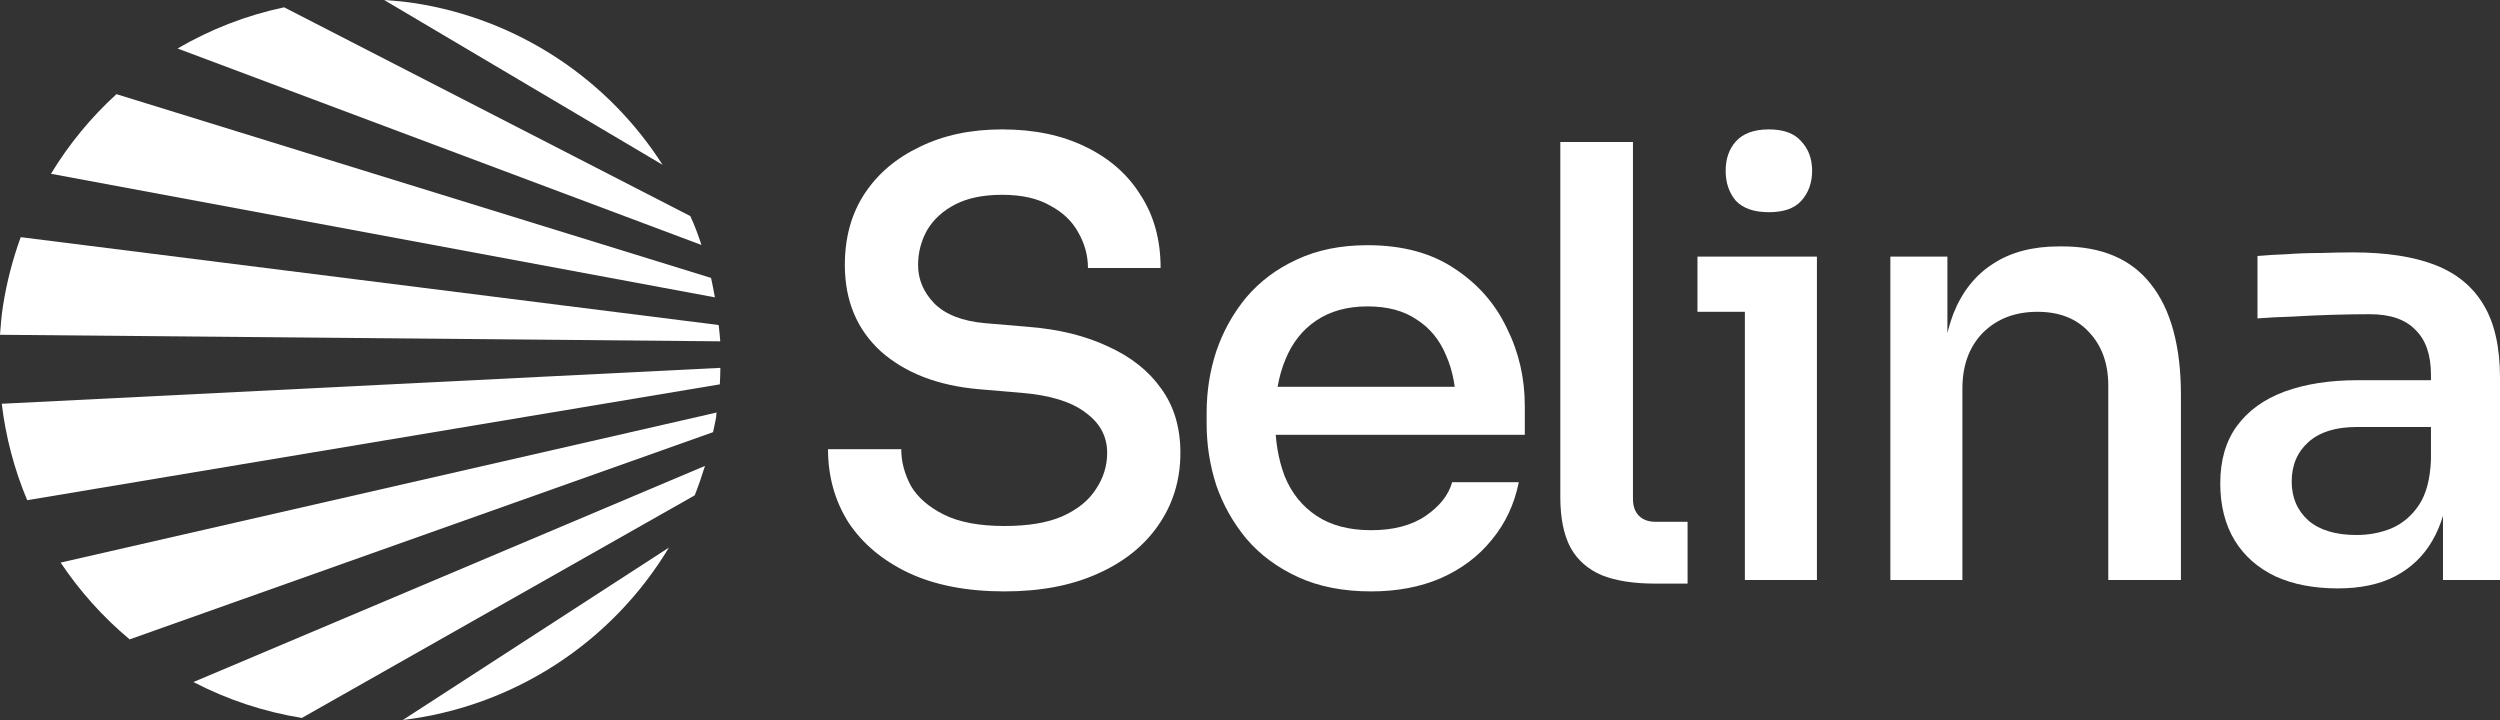
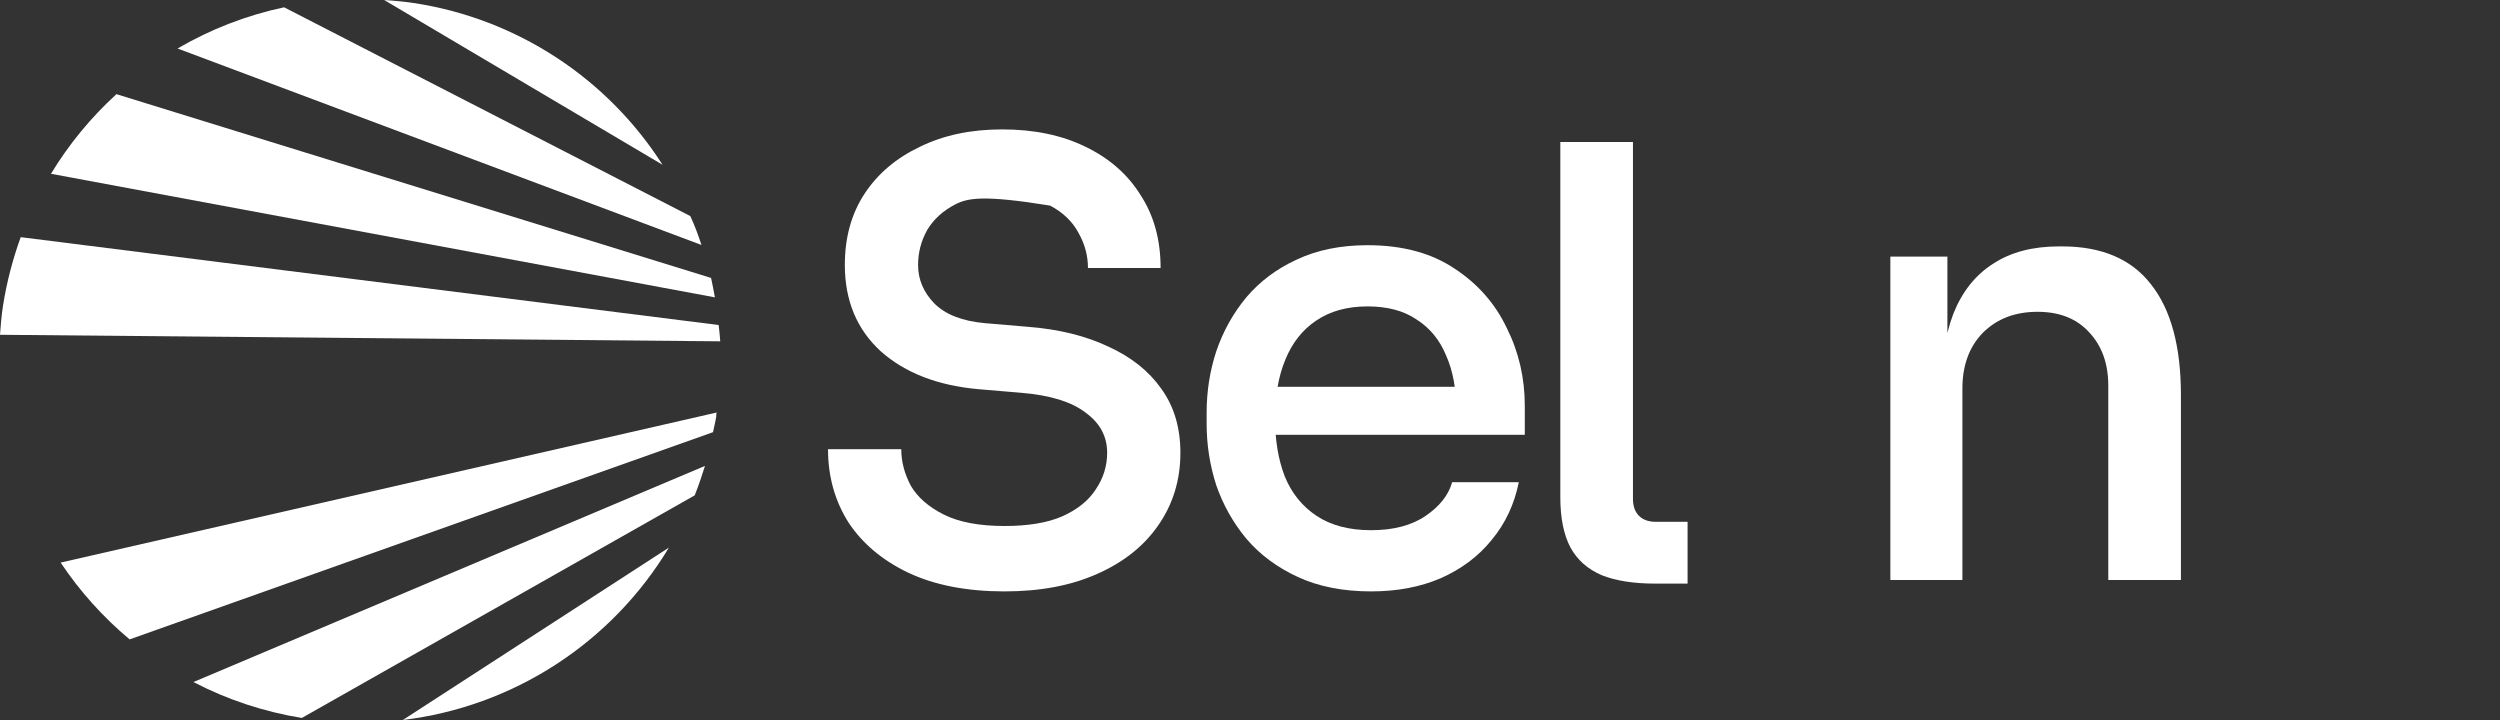
<svg xmlns="http://www.w3.org/2000/svg" width="125" height="36" viewBox="0 0 125 36" fill="none">
  <rect x="0" y="0" width="125" height="36" fill="#333333" stroke="none" />
  <path d="M20.762 0.162C20.241 0.082 19.726 0.035 19.208 7.62939e-06L33.127 8.239C31.756 6.094 29.945 4.265 27.813 2.872C25.681 1.48 23.278 0.556 20.762 0.162Z" fill="white" />
  <path d="M35.933 16.251L1.036 11.858C0.634 12.964 0.338 14.106 0.153 15.268C0.076 15.762 0.035 16.256 -3.05176e-05 16.739L36.013 17.066C35.998 16.795 35.96 16.524 35.933 16.251Z" fill="white" />
  <path d="M33.446 27.379L20.141 36C22.869 35.67 25.485 34.721 27.791 33.227C30.096 31.733 32.03 29.733 33.446 27.379Z" fill="white" />
  <path d="M34.515 10.804L14.205 0.365C12.331 0.763 10.532 1.458 8.878 2.425L35.074 12.249C34.915 11.77 34.738 11.278 34.515 10.804Z" fill="white" />
-   <path d="M0.088 20.188C0.286 21.846 0.714 23.47 1.36 25.01L35.992 19.217C36.01 18.94 36.013 18.666 36.018 18.393L0.088 20.188Z" fill="white" />
  <path d="M15.093 35.897L34.737 24.766C34.929 24.28 35.096 23.786 35.249 23.295L9.671 34.102C11.371 34.986 13.201 35.592 15.093 35.897Z" fill="white" />
  <path d="M6.481 31.969L35.651 21.609C35.703 21.347 35.771 21.091 35.812 20.823C35.812 20.756 35.812 20.694 35.833 20.626L3.032 28.129C3.992 29.567 5.154 30.86 6.481 31.969Z" fill="white" />
  <path d="M35.554 13.897L5.822 4.708C4.546 5.872 3.444 7.212 2.549 8.689L35.745 14.868C35.686 14.539 35.621 14.215 35.554 13.897Z" fill="white" />
-   <path d="M122.149 29V24.17H121.548V18.74C121.548 17.74 121.288 16.99 120.768 16.49C120.268 15.97 119.507 15.71 118.487 15.71C117.946 15.71 117.326 15.72 116.626 15.74C115.945 15.76 115.275 15.79 114.615 15.83C113.954 15.85 113.374 15.88 112.874 15.92V12.8C113.314 12.76 113.804 12.73 114.345 12.71C114.885 12.67 115.445 12.65 116.025 12.65C116.606 12.63 117.146 12.62 117.646 12.62C119.307 12.62 120.678 12.83 121.758 13.25C122.839 13.67 123.649 14.34 124.19 15.26C124.73 16.16 125 17.37 125 18.89V29H122.149ZM116.896 29.42C115.695 29.42 114.655 29.22 113.774 28.82C112.894 28.4 112.213 27.8 111.733 27.02C111.253 26.22 111.013 25.27 111.013 24.17C111.013 23.01 111.293 22.05 111.853 21.29C112.414 20.53 113.204 19.96 114.224 19.58C115.265 19.2 116.486 19.01 117.886 19.01H121.938V21.35H117.826C116.786 21.35 115.985 21.6 115.425 22.1C114.865 22.6 114.585 23.26 114.585 24.08C114.585 24.88 114.865 25.53 115.425 26.03C115.985 26.51 116.786 26.75 117.826 26.75C118.447 26.75 119.027 26.64 119.567 26.42C120.127 26.18 120.588 25.79 120.948 25.25C121.308 24.71 121.508 23.96 121.548 23L122.449 24.17C122.349 25.31 122.068 26.27 121.608 27.05C121.168 27.81 120.548 28.4 119.747 28.82C118.967 29.22 118.016 29.42 116.896 29.42Z" fill="white" />
  <path d="M94.518 29V12.83H97.37V19.76H97.04C97.04 18.14 97.25 16.78 97.67 15.68C98.11 14.58 98.771 13.75 99.651 13.19C100.532 12.61 101.632 12.32 102.953 12.32H103.103C105.084 12.32 106.565 12.95 107.545 14.21C108.546 15.47 109.046 17.32 109.046 19.76V29H105.414V19.28C105.414 18.18 105.094 17.29 104.454 16.61C103.833 15.93 102.973 15.59 101.872 15.59C100.752 15.59 99.841 15.94 99.141 16.64C98.46 17.34 98.12 18.27 98.12 19.43V29H94.518Z" fill="white" />
-   <path d="M87.244 29V12.83H90.846V29H87.244ZM84.873 15.59V12.83H90.846V15.59H84.873ZM88.445 10.61C87.704 10.61 87.154 10.42 86.794 10.04C86.454 9.64 86.283 9.14 86.283 8.54C86.283 7.94 86.454 7.45 86.794 7.07C87.154 6.67 87.704 6.47 88.445 6.47C89.185 6.47 89.725 6.67 90.065 7.07C90.425 7.45 90.606 7.94 90.606 8.54C90.606 9.14 90.425 9.64 90.065 10.04C89.725 10.42 89.185 10.61 88.445 10.61Z" fill="white" />
  <path d="M82.759 29.18C81.678 29.18 80.788 29.04 80.087 28.76C79.387 28.46 78.867 28 78.526 27.38C78.186 26.74 78.016 25.9 78.016 24.86V7.1H81.648V24.95C81.648 25.31 81.748 25.59 81.948 25.79C82.148 25.99 82.428 26.09 82.789 26.09H84.379V29.18H82.759Z" fill="white" />
  <path d="M68.556 29.57C67.155 29.57 65.934 29.33 64.894 28.85C63.853 28.37 62.993 27.73 62.313 26.93C61.652 26.13 61.152 25.24 60.812 24.26C60.492 23.26 60.332 22.24 60.332 21.2V20.63C60.332 19.57 60.492 18.55 60.812 17.57C61.152 16.57 61.652 15.67 62.313 14.87C62.993 14.07 63.833 13.44 64.834 12.98C65.854 12.5 67.035 12.26 68.376 12.26C70.117 12.26 71.567 12.65 72.728 13.43C73.888 14.19 74.759 15.18 75.339 16.4C75.94 17.6 76.24 18.9 76.24 20.3V21.74H61.892V19.34H73.838L72.818 20.57C72.818 19.47 72.648 18.54 72.308 17.78C71.988 17 71.497 16.4 70.837 15.98C70.197 15.54 69.376 15.32 68.376 15.32C67.355 15.32 66.495 15.56 65.794 16.04C65.114 16.5 64.604 17.15 64.264 17.99C63.923 18.81 63.753 19.79 63.753 20.93C63.753 22.01 63.913 22.97 64.234 23.81C64.574 24.65 65.104 25.31 65.824 25.79C66.545 26.27 67.455 26.51 68.556 26.51C69.676 26.51 70.587 26.27 71.287 25.79C71.988 25.31 72.428 24.75 72.608 24.11H75.94C75.719 25.21 75.269 26.17 74.589 26.99C73.929 27.81 73.078 28.45 72.038 28.91C71.017 29.35 69.856 29.57 68.556 29.57Z" fill="white" />
-   <path d="M50.226 29.57C48.345 29.57 46.744 29.26 45.423 28.64C44.123 28.02 43.122 27.18 42.422 26.12C41.741 25.04 41.401 23.82 41.401 22.46H45.063C45.063 23.08 45.223 23.69 45.543 24.29C45.883 24.87 46.434 25.35 47.194 25.73C47.955 26.11 48.965 26.3 50.226 26.3C51.406 26.3 52.367 26.14 53.107 25.82C53.868 25.48 54.428 25.03 54.788 24.47C55.168 23.91 55.358 23.3 55.358 22.64C55.358 21.82 54.998 21.15 54.278 20.63C53.578 20.09 52.507 19.76 51.066 19.64L48.935 19.46C46.894 19.28 45.263 18.65 44.043 17.57C42.842 16.47 42.242 15.03 42.242 13.25C42.242 11.87 42.572 10.68 43.232 9.68C43.892 8.68 44.813 7.9 45.994 7.34C47.174 6.76 48.545 6.47 50.106 6.47C51.706 6.47 53.097 6.76 54.278 7.34C55.478 7.92 56.399 8.73 57.039 9.77C57.7 10.79 58.03 12 58.03 13.4H54.398C54.398 12.78 54.238 12.19 53.918 11.63C53.617 11.07 53.147 10.62 52.507 10.28C51.887 9.92 51.086 9.74 50.106 9.74C49.165 9.74 48.385 9.9 47.764 10.22C47.144 10.54 46.674 10.97 46.354 11.51C46.054 12.05 45.904 12.63 45.904 13.25C45.904 13.97 46.174 14.61 46.714 15.17C47.274 15.73 48.125 16.06 49.265 16.16L51.396 16.34C52.937 16.46 54.278 16.79 55.418 17.33C56.559 17.85 57.44 18.55 58.06 19.43C58.7 20.31 59.02 21.38 59.02 22.64C59.02 24 58.65 25.21 57.91 26.27C57.189 27.31 56.169 28.12 54.848 28.7C53.547 29.28 52.007 29.57 50.226 29.57Z" fill="white" />
+   <path d="M50.226 29.57C48.345 29.57 46.744 29.26 45.423 28.64C44.123 28.02 43.122 27.18 42.422 26.12C41.741 25.04 41.401 23.82 41.401 22.46H45.063C45.063 23.08 45.223 23.69 45.543 24.29C45.883 24.87 46.434 25.35 47.194 25.73C47.955 26.11 48.965 26.3 50.226 26.3C51.406 26.3 52.367 26.14 53.107 25.82C53.868 25.48 54.428 25.03 54.788 24.47C55.168 23.91 55.358 23.3 55.358 22.64C55.358 21.82 54.998 21.15 54.278 20.63C53.578 20.09 52.507 19.76 51.066 19.64L48.935 19.46C46.894 19.28 45.263 18.65 44.043 17.57C42.842 16.47 42.242 15.03 42.242 13.25C42.242 11.87 42.572 10.68 43.232 9.68C43.892 8.68 44.813 7.9 45.994 7.34C47.174 6.76 48.545 6.47 50.106 6.47C51.706 6.47 53.097 6.76 54.278 7.34C55.478 7.92 56.399 8.73 57.039 9.77C57.7 10.79 58.03 12 58.03 13.4H54.398C54.398 12.78 54.238 12.19 53.918 11.63C53.617 11.07 53.147 10.62 52.507 10.28C49.165 9.74 48.385 9.9 47.764 10.22C47.144 10.54 46.674 10.97 46.354 11.51C46.054 12.05 45.904 12.63 45.904 13.25C45.904 13.97 46.174 14.61 46.714 15.17C47.274 15.73 48.125 16.06 49.265 16.16L51.396 16.34C52.937 16.46 54.278 16.79 55.418 17.33C56.559 17.85 57.44 18.55 58.06 19.43C58.7 20.31 59.02 21.38 59.02 22.64C59.02 24 58.65 25.21 57.91 26.27C57.189 27.31 56.169 28.12 54.848 28.7C53.547 29.28 52.007 29.57 50.226 29.57Z" fill="white" />
</svg>